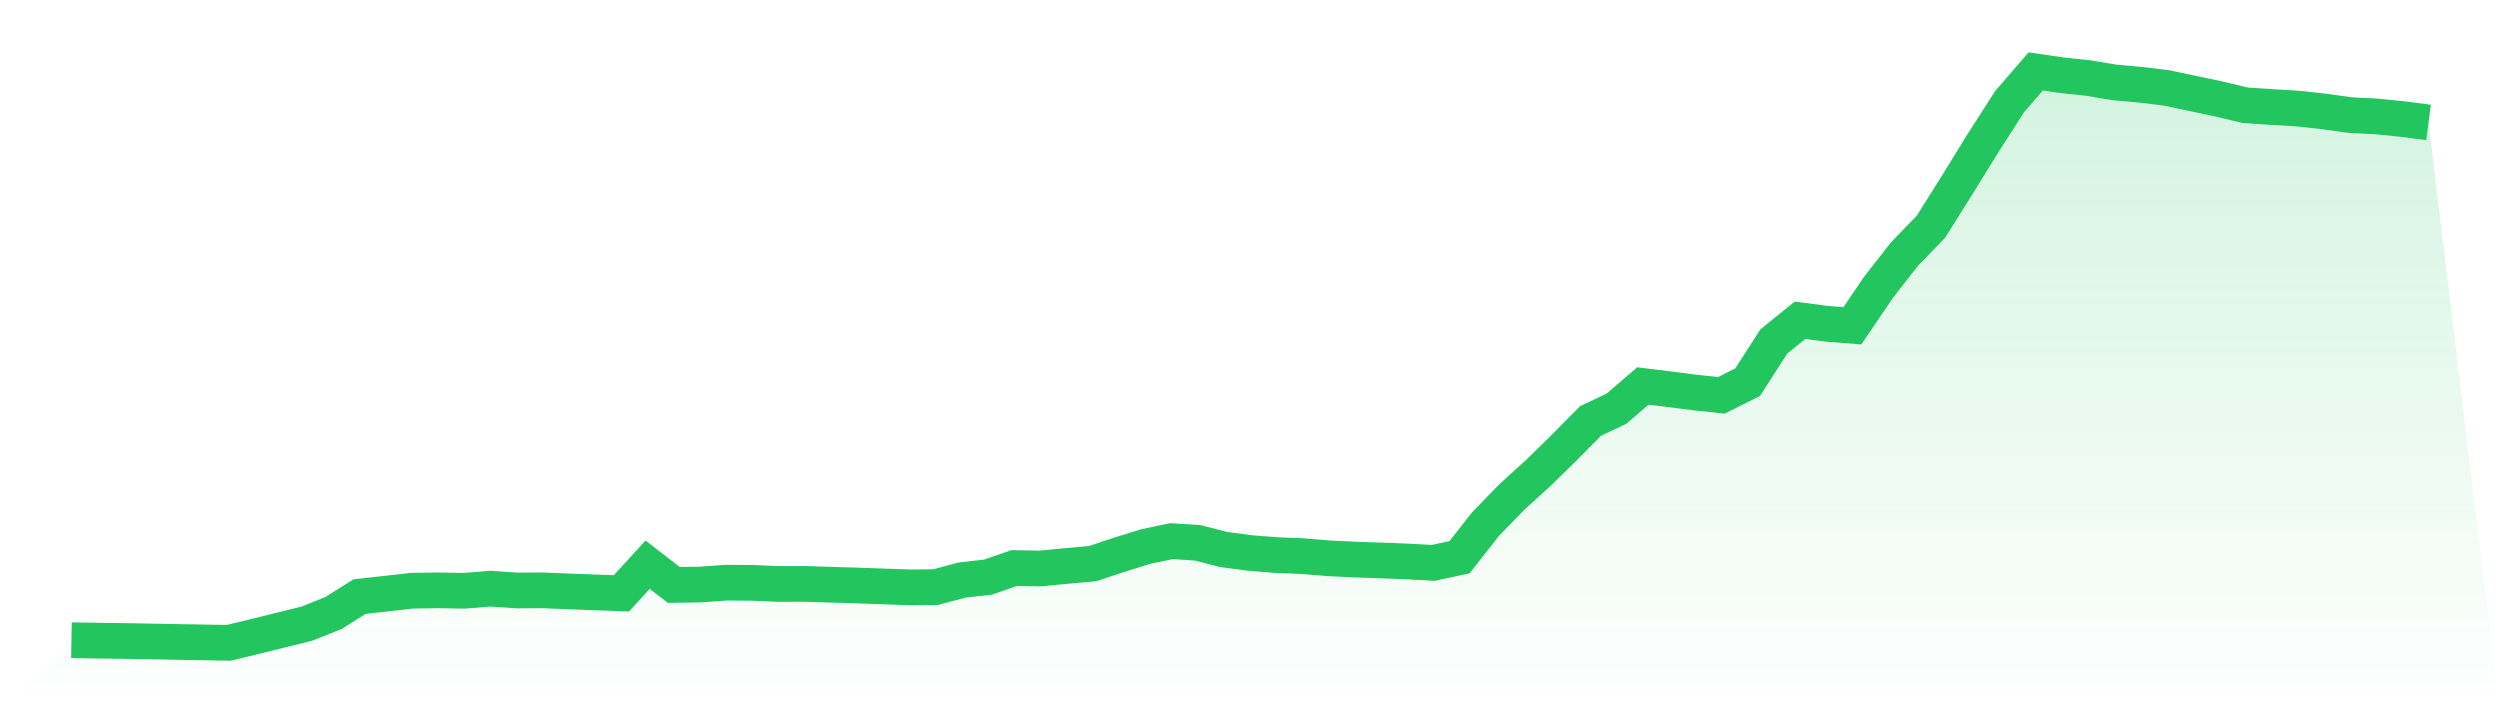
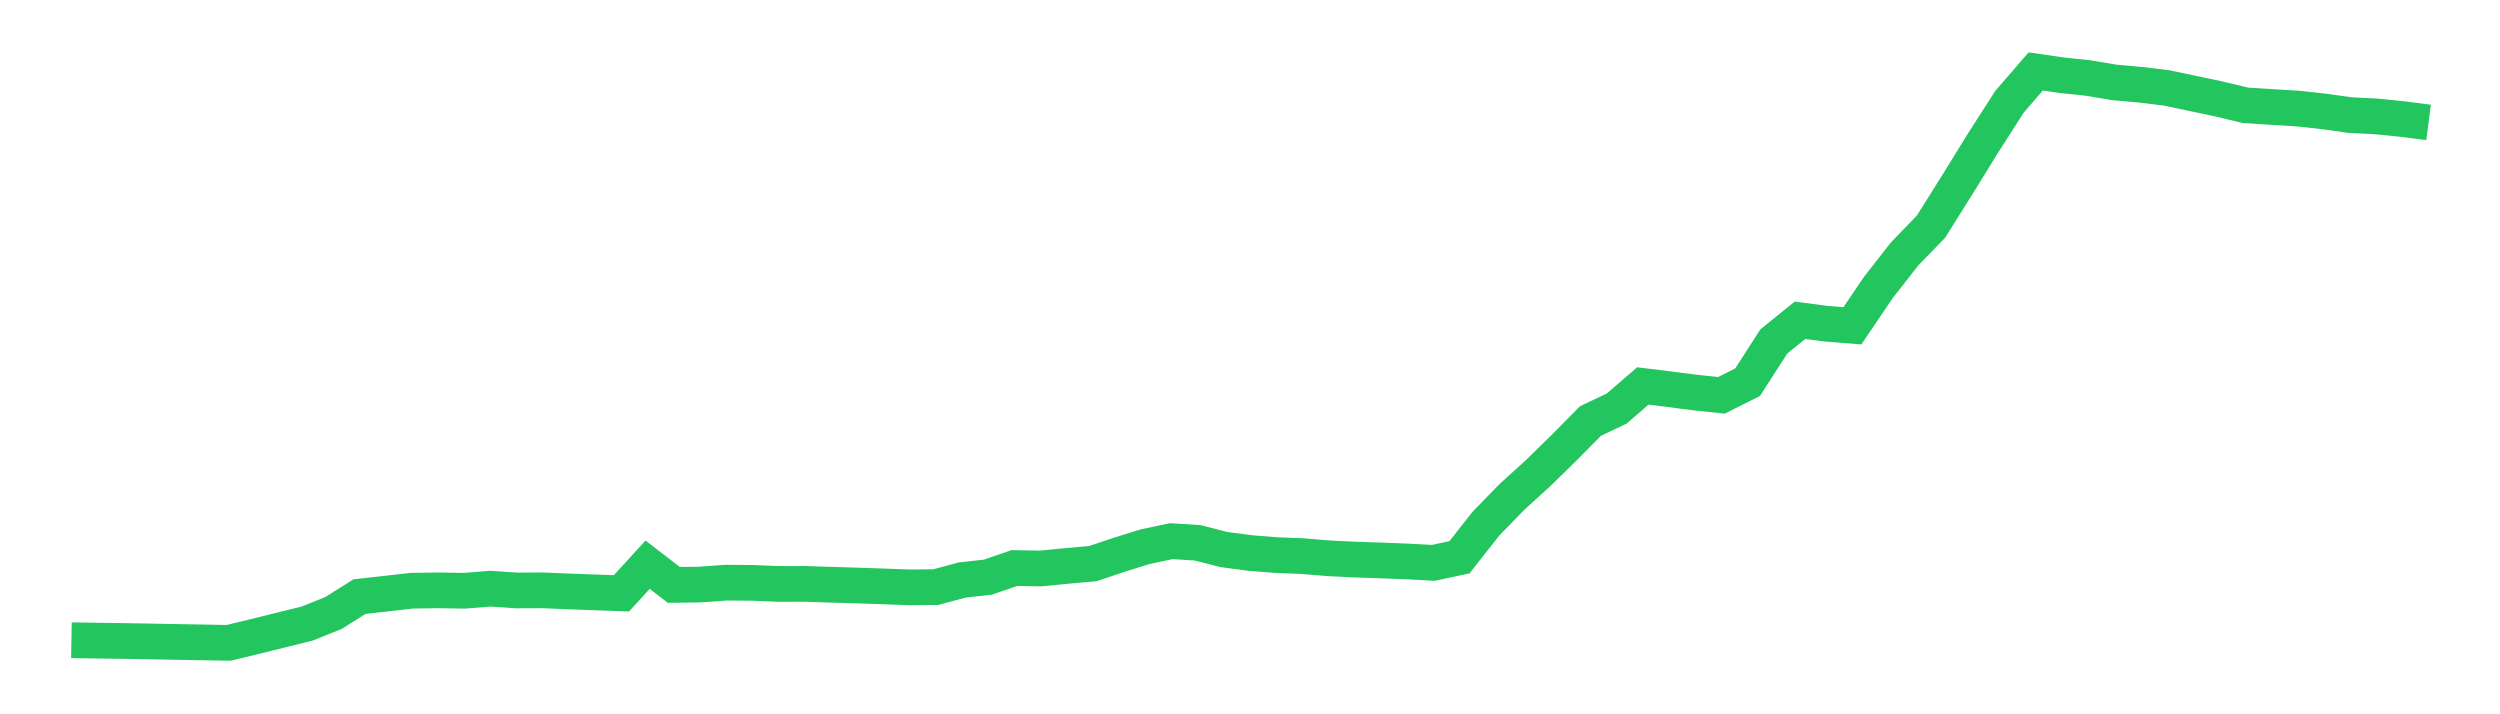
<svg xmlns="http://www.w3.org/2000/svg" viewBox="0 0 140 40">
  <defs>
    <linearGradient id="gradient" x1="0" x2="0" y1="0" y2="1">
      <stop offset="0%" stop-color="#22c55e" stop-opacity="0.2" />
      <stop offset="100%" stop-color="#22c55e" stop-opacity="0" />
    </linearGradient>
  </defs>
-   <path d="M4,35.852 L4,35.852 L5.467,35.877 L6.933,35.896 L8.4,35.92 L9.867,35.949 L11.333,35.973 L12.8,36 L14.267,35.646 L15.733,35.283 L17.2,34.92 L18.667,34.331 L20.133,33.411 L21.6,33.246 L23.067,33.08 L24.533,33.059 L26,33.083 L27.467,32.966 L28.933,33.066 L30.4,33.059 L31.867,33.12 L33.333,33.174 L34.8,33.227 L36.267,31.623 L37.733,32.755 L39.2,32.735 L40.667,32.629 L42.133,32.64 L43.6,32.701 L45.067,32.697 L46.533,32.745 L48,32.788 L49.467,32.839 L50.933,32.892 L52.4,32.879 L53.867,32.484 L55.333,32.318 L56.8,31.81 L58.267,31.836 L59.733,31.693 L61.2,31.562 L62.667,31.07 L64.133,30.613 L65.6,30.304 L67.067,30.398 L68.533,30.773 L70,30.968 L71.467,31.085 L72.933,31.142 L74.4,31.264 L75.867,31.336 L77.333,31.385 L78.8,31.442 L80.267,31.52 L81.733,31.205 L83.2,29.338 L84.667,27.828 L86.133,26.496 L87.6,25.06 L89.067,23.576 L90.533,22.88 L92,21.614 L93.467,21.794 L94.933,21.985 L96.4,22.138 L97.867,21.403 L99.333,19.121 L100.8,17.936 L102.267,18.129 L103.733,18.246 L105.2,16.082 L106.667,14.209 L108.133,12.696 L109.6,10.359 L111.067,7.983 L112.533,5.697 L114,4 L115.467,4.214 L116.933,4.369 L118.4,4.615 L119.867,4.746 L121.333,4.924 L122.8,5.234 L124.267,5.543 L125.733,5.896 L127.2,5.991 L128.667,6.078 L130.133,6.239 L131.6,6.445 L133.067,6.518 L134.533,6.666 L136,6.857 L140,40 L0,40 z" fill="url(#gradient)" />
  <path d="M4,35.852 L4,35.852 L5.467,35.877 L6.933,35.896 L8.4,35.92 L9.867,35.949 L11.333,35.973 L12.8,36 L14.267,35.646 L15.733,35.283 L17.2,34.92 L18.667,34.331 L20.133,33.411 L21.6,33.246 L23.067,33.08 L24.533,33.059 L26,33.083 L27.467,32.966 L28.933,33.066 L30.4,33.059 L31.867,33.12 L33.333,33.174 L34.8,33.227 L36.267,31.623 L37.733,32.755 L39.2,32.735 L40.667,32.629 L42.133,32.64 L43.6,32.701 L45.067,32.697 L46.533,32.745 L48,32.788 L49.467,32.839 L50.933,32.892 L52.4,32.879 L53.867,32.484 L55.333,32.318 L56.8,31.81 L58.267,31.836 L59.733,31.693 L61.2,31.562 L62.667,31.07 L64.133,30.613 L65.6,30.304 L67.067,30.398 L68.533,30.773 L70,30.968 L71.467,31.085 L72.933,31.142 L74.4,31.264 L75.867,31.336 L77.333,31.385 L78.8,31.442 L80.267,31.52 L81.733,31.205 L83.2,29.338 L84.667,27.828 L86.133,26.496 L87.6,25.06 L89.067,23.576 L90.533,22.88 L92,21.614 L93.467,21.794 L94.933,21.985 L96.4,22.138 L97.867,21.403 L99.333,19.121 L100.8,17.936 L102.267,18.129 L103.733,18.246 L105.2,16.082 L106.667,14.209 L108.133,12.696 L109.6,10.359 L111.067,7.983 L112.533,5.697 L114,4 L115.467,4.214 L116.933,4.369 L118.4,4.615 L119.867,4.746 L121.333,4.924 L122.8,5.234 L124.267,5.543 L125.733,5.896 L127.2,5.991 L128.667,6.078 L130.133,6.239 L131.6,6.445 L133.067,6.518 L134.533,6.666 L136,6.857" fill="none" stroke="#22c55e" stroke-width="2" />
</svg>